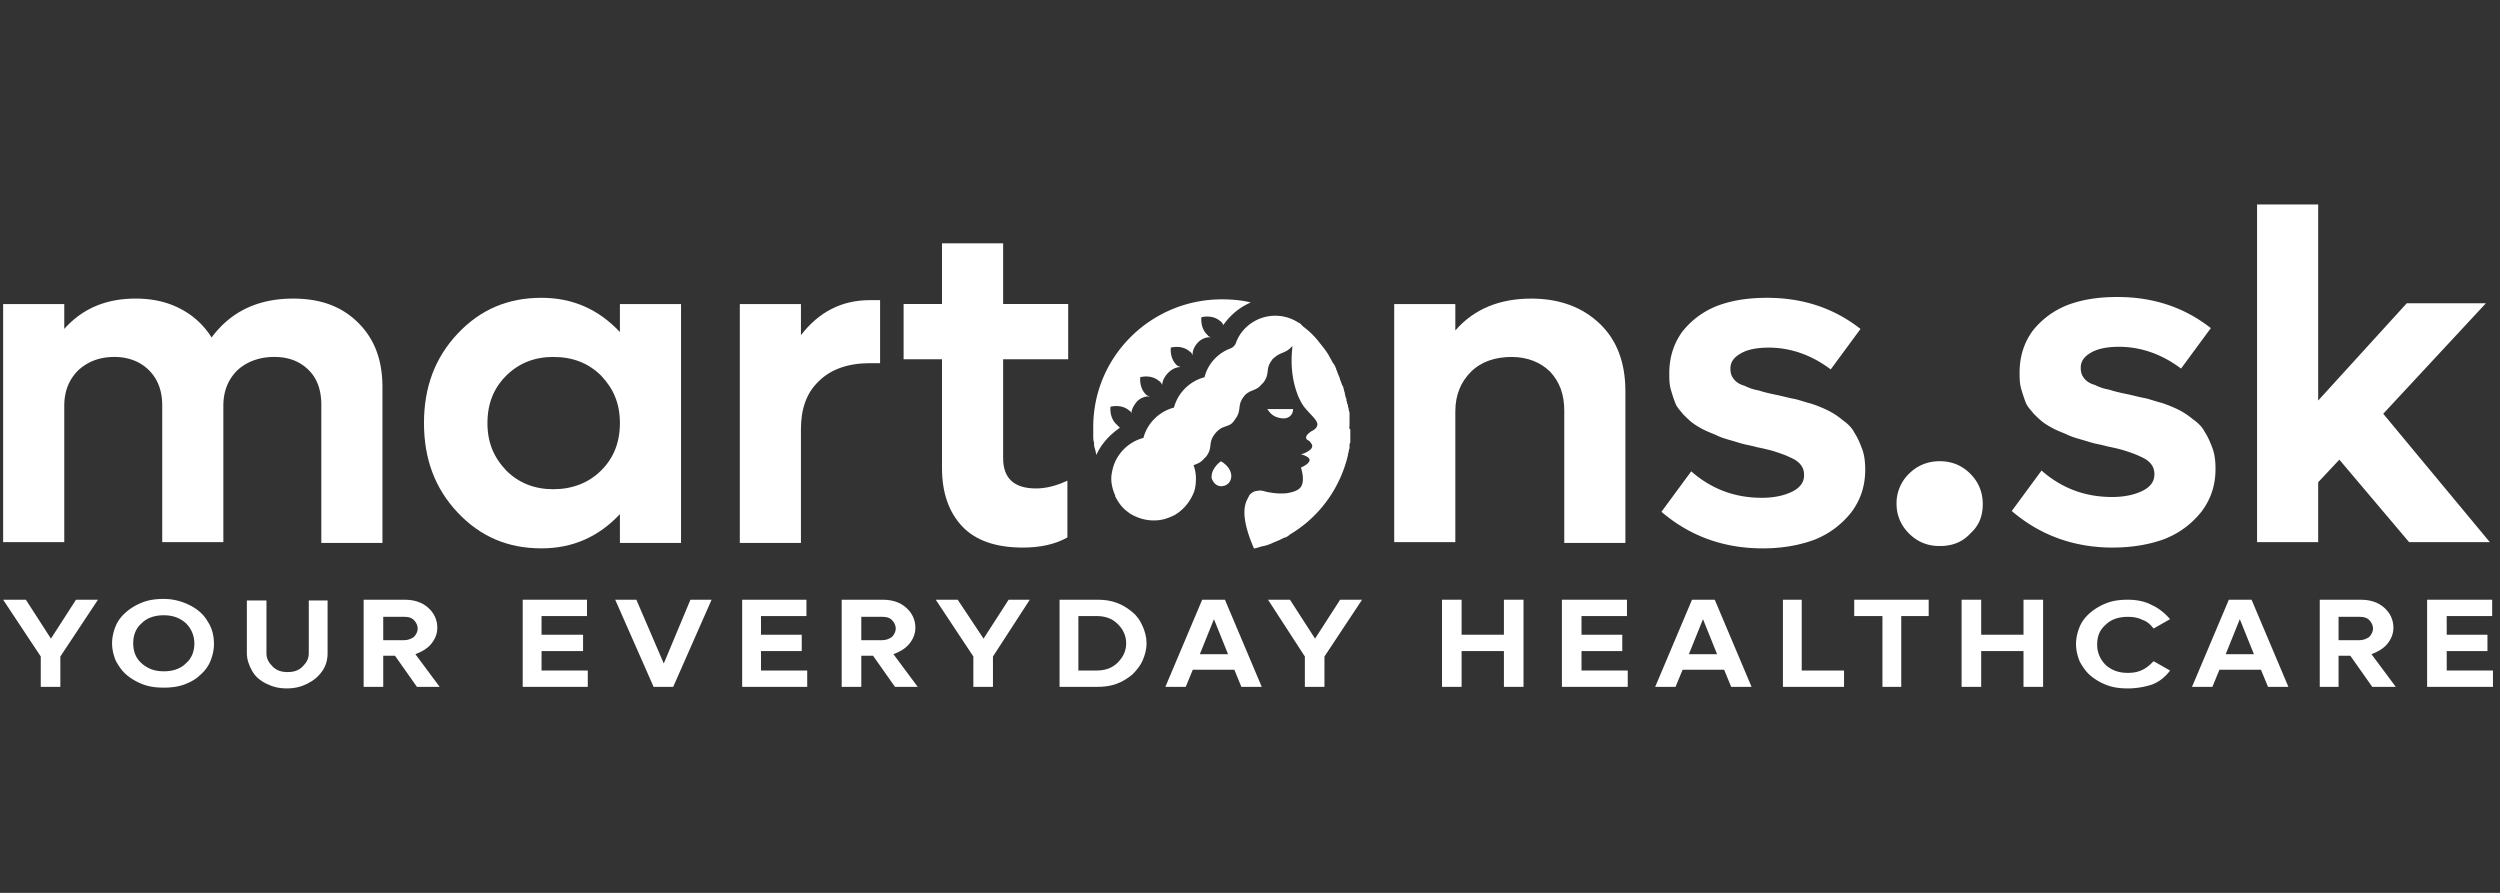
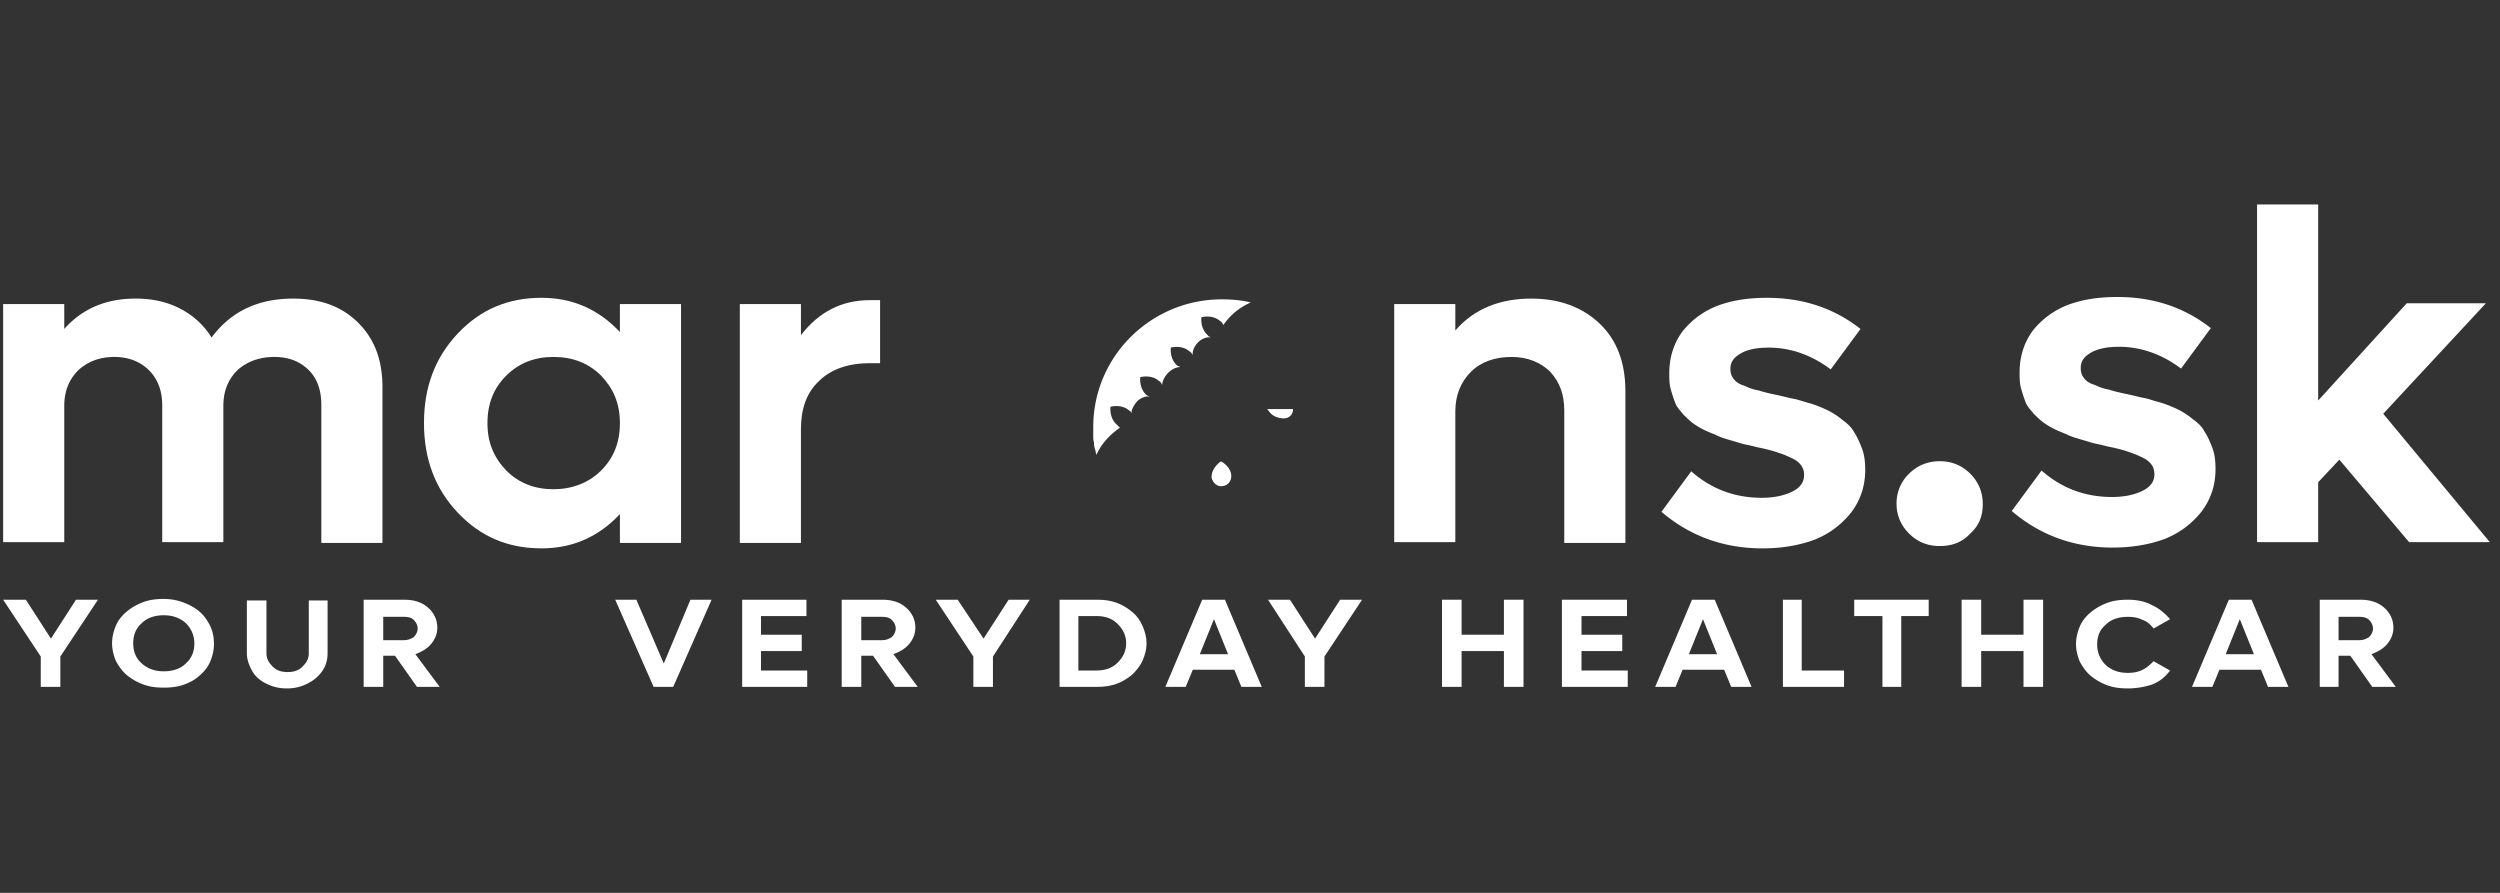
<svg xmlns="http://www.w3.org/2000/svg" width="238" height="85" fill="none">
  <rect width="100%" height="100%" fill="#333333" stroke="none" />
  <style>.B{fill:#fff}.C{fill:#fff}</style>
  <g clip-path="url(#i)">
    <path d="M7.237 57.093h2.089L5.745 62.5v2.889H3.88V62.5L.298 57.093h2.164l2.387 3.704 2.387-3.704z" class="C" />
    <mask id="A" maskUnits="userSpaceOnUse" x="-19" y="0" width="276" height="85">
      <path d="M256.279.5H-18.652v84h274.931V.5z" class="B" />
    </mask>
    <g mask="url(#A)" class="C">
      <path d="M17.533 65.167c-.597.222-1.268.296-1.94.296s-1.343-.074-1.94-.296a5.38 5.38 0 0 1-1.567-.889c-.448-.37-.746-.815-1.044-1.333-.224-.519-.373-1.111-.373-1.704s.149-1.185.373-1.704.597-.963 1.044-1.333.97-.667 1.567-.889 1.268-.296 1.94-.296c.895 0 1.716.222 2.462.593s1.343.889 1.716 1.556c.448.667.597 1.407.597 2.148 0 .593-.149 1.185-.373 1.704s-.597.963-1.044 1.333c-.299.296-.821.593-1.418.815zm-4.029-2c.597.519 1.268.741 2.089.741s1.567-.222 2.089-.741c.597-.519.821-1.185.821-1.926a2.68 2.68 0 0 0-.821-1.926c-.597-.518-1.268-.741-2.089-.741s-1.567.222-2.089.741c-.597.519-.821 1.185-.821 1.926s.224 1.407.821 1.926z" />
    </g>
    <mask id="B" maskUnits="userSpaceOnUse" x="-19" y="0" width="276" height="85">
      <path d="M256.279.5H-18.652v84h274.931V.5z" class="B" />
    </mask>
    <g mask="url(#B)" class="C">
      <path d="M29.247 65.093c-.597.296-1.194.444-1.94.444s-1.343-.148-1.94-.444-1.045-.667-1.343-1.185-.522-1.111-.522-1.704v-5.037h1.865v5.037c0 .519.224.889.597 1.259s.821.518 1.418.518 1.044-.148 1.418-.518.597-.741.597-1.259v-5.037h1.79v5.037c0 .593-.149 1.185-.522 1.704s-.821.889-1.418 1.185z" />
    </g>
    <mask id="C" maskUnits="userSpaceOnUse" x="-19" y="0" width="276" height="85">
      <path d="M256.279.5H-18.652v84h274.931V.5z" class="B" />
    </mask>
    <g mask="url(#C)" class="C">
      <use href="#j" />
    </g>
    <mask id="D" maskUnits="userSpaceOnUse" x="-19" y="0" width="276" height="85">
      <path d="M256.279.5H-18.652v84h274.931V.5z" class="B" />
    </mask>
    <g mask="url(#D)" class="C">
-       <path d="M51.554 63.833h4.402v1.556h-6.193v-8.296h6.118v1.556h-4.327v1.778h3.954v1.556h-3.954v1.852z" />
-     </g>
+       </g>
    <mask id="E" maskUnits="userSpaceOnUse" x="-19" y="0" width="276" height="85">
      <path d="M256.279.5H-18.652v84h274.931V.5z" class="B" />
    </mask>
    <g mask="url(#E)" class="C">
      <path d="M65.73 57.093h2.014l-3.656 8.296h-1.865l-3.656-8.296h2.014l2.611 6.074 2.537-6.074z" />
    </g>
    <mask id="F" maskUnits="userSpaceOnUse" x="-19" y="0" width="276" height="85">
      <path d="M256.279.5H-18.652v84h274.931V.5z" class="B" />
    </mask>
    <g mask="url(#F)" class="C">
      <path d="M72.445 63.833h4.402v1.556h-6.192v-8.296h6.118v1.556h-4.327v1.778h3.88v1.556h-3.88v1.852z" />
    </g>
    <mask id="G" maskUnits="userSpaceOnUse" x="-19" y="0" width="276" height="85">
      <path d="M256.279.5H-18.652v84h274.931V.5z" class="B" />
    </mask>
    <g mask="url(#G)" class="C">
      <path d="M85.203 65.389l-2.089-2.963h-1.119v2.963h-1.865v-8.296h3.88c.895 0 1.641.222 2.238.741s.895 1.185.895 1.926c0 .592-.224 1.111-.597 1.555s-.895.741-1.492.963l2.313 3.111h-2.164zm-3.208-6.741v2.296h2.014c.373 0 .672-.148.895-.296.224-.222.373-.518.373-.815s-.149-.593-.373-.815-.522-.296-.895-.296h-2.014v-.074z" />
    </g>
    <mask id="H" maskUnits="userSpaceOnUse" x="-19" y="0" width="276" height="85">
      <path d="M256.279.5H-18.652v84h274.931V.5z" class="B" />
    </mask>
    <g mask="url(#H)" class="C">
      <path d="M96.021 57.093h2.014L94.529 62.5v2.889h-1.865V62.5l-3.581-5.407h2.089l2.462 3.704 2.387-3.704z" />
    </g>
    <mask id="I" maskUnits="userSpaceOnUse" x="-19" y="0" width="276" height="85">
      <path d="M256.279.5H-18.652v84h274.931V.5z" class="B" />
    </mask>
    <g mask="url(#I)" class="C">
      <path d="M104.452 57.093c.671 0 1.268.074 1.865.296s1.044.519 1.492.889.746.815.97 1.333.373 1.037.373 1.63-.149 1.111-.373 1.63-.597.963-.97 1.333c-.448.37-.895.667-1.492.889s-1.194.296-1.865.296h-3.582v-8.296h3.582zm-.075 6.741c.821 0 1.492-.222 2.014-.741s.821-1.111.821-1.852-.298-1.333-.821-1.852-1.193-.741-2.014-.741h-1.716v5.185h1.716z" />
    </g>
    <mask id="J" maskUnits="userSpaceOnUse" x="-19" y="0" width="276" height="85">
      <path d="M256.279.5H-18.652v84h274.931V.5z" class="B" />
    </mask>
    <g mask="url(#J)" class="C">
      <path d="M118.179 65.389l-.671-1.63h-3.954l-.672 1.63h-1.94l3.507-8.296h2.164l3.506 8.296h-1.94zm-3.954-3.111h2.686l-1.343-3.333-1.343 3.333z" />
    </g>
    <mask id="K" maskUnits="userSpaceOnUse" x="-19" y="0" width="276" height="85">
      <path d="M256.279.5H-18.652v84h274.931V.5z" class="B" />
    </mask>
    <g mask="url(#K)" class="C">
      <path d="M127.58 57.093h2.089l-3.581 5.407v2.889h-1.865V62.5l-3.507-5.407h2.089l2.388 3.704 2.387-3.704z" />
    </g>
    <mask id="L" maskUnits="userSpaceOnUse" x="-19" y="0" width="276" height="85">
      <path d="M256.279.5H-18.652v84h274.931V.5z" class="B" />
    </mask>
    <g mask="url(#L)" class="C">
      <use href="#k" />
    </g>
    <mask id="M" maskUnits="userSpaceOnUse" x="-19" y="0" width="276" height="85">
      <path d="M256.279.5H-18.652v84h274.931V.5z" class="B" />
    </mask>
    <g mask="url(#M)" class="C">
      <path d="M150.559 63.833h4.402v1.556h-6.267v-8.296h6.193v1.556h-4.328v1.778h3.88v1.556h-3.88v1.852z" />
    </g>
    <mask id="N" maskUnits="userSpaceOnUse" x="-19" y="0" width="276" height="85">
      <path d="M256.279.5H-18.652v84h274.931V.5z" class="B" />
    </mask>
    <g mask="url(#N)" class="C">
      <path d="M164.809 65.389l-.671-1.63h-3.954l-.672 1.63h-1.939l3.506-8.296h2.164l3.506 8.296h-1.94zm-4.028-3.111h2.686l-1.343-3.333-1.343 3.333z" />
    </g>
    <mask id="O" maskUnits="userSpaceOnUse" x="-19" y="0" width="276" height="85">
      <path d="M256.279.5H-18.652v84h274.931V.5z" class="B" />
    </mask>
    <g mask="url(#O)" class="C">
      <path d="M171.524 63.833h4.029v1.556h-5.819v-8.296h1.79v6.741z" />
    </g>
    <mask id="P" maskUnits="userSpaceOnUse" x="-19" y="0" width="276" height="85">
      <path d="M256.279.5H-18.652v84h274.931V.5z" class="B" />
    </mask>
    <g mask="url(#P)" class="C">
      <path d="M183.611 57.093v1.556h-2.612v6.741h-1.79v-6.741h-2.686v-1.556h7.088z" />
    </g>
    <mask id="Q" maskUnits="userSpaceOnUse" x="-19" y="0" width="276" height="85">
      <path d="M256.279.5H-18.652v84h274.931V.5z" class="B" />
    </mask>
    <g mask="url(#Q)" class="C">
      <path d="M192.638 57.093h1.865v8.296h-1.865v-3.407h-4.029v3.407h-1.865v-8.296h1.865v3.333h4.029v-3.333z" />
    </g>
    <mask id="R" maskUnits="userSpaceOnUse" x="-19" y="0" width="276" height="85">
      <path d="M256.279.5H-18.652v84h274.931V.5z" class="B" />
    </mask>
    <g mask="url(#R)" class="C">
      <path d="M202.561 65.537c-.671 0-1.343-.074-1.94-.296a5.36 5.36 0 0 1-1.566-.889c-.448-.37-.747-.815-1.045-1.333-.224-.519-.373-1.111-.373-1.704s.149-1.185.373-1.704.597-.963 1.045-1.333a5.36 5.36 0 0 1 1.566-.889c.597-.222 1.269-.296 1.94-.296.821 0 1.641.148 2.313.519.671.296 1.268.815 1.716 1.333l-1.567.889c-.298-.37-.597-.667-1.044-.815-.448-.222-.896-.296-1.418-.296-.821 0-1.567.222-2.089.741-.597.518-.821 1.111-.821 1.926 0 .741.299 1.407.821 1.926.597.519 1.268.741 2.089.741.522 0 .97-.074 1.418-.296s.746-.519 1.044-.815l1.567.889c-.448.593-.97 1.037-1.716 1.333-.672.222-1.492.37-2.313.37z" />
    </g>
    <mask id="S" maskUnits="userSpaceOnUse" x="-19" y="0" width="276" height="85">
      <path d="M256.279.5H-18.652v84h274.931V.5z" class="B" />
    </mask>
    <g mask="url(#S)" class="C">
      <path d="M215.916 65.389l-.672-1.63h-3.954l-.671 1.63h-1.94l3.507-8.296h2.163l3.507 8.296h-1.94zm-4.029-3.111h2.686l-1.343-3.333-1.343 3.333z" />
    </g>
    <mask id="T" maskUnits="userSpaceOnUse" x="-19" y="0" width="276" height="85">
      <path d="M256.279.5H-18.652v84h274.931V.5z" class="B" />
    </mask>
    <g mask="url(#T)" class="C">
      <path d="M225.839 65.389l-2.089-2.963h-1.119v2.963h-1.791v-8.296h3.88c.895 0 1.641.222 2.238.741s.895 1.185.895 1.926c0 .592-.224 1.111-.597 1.555s-.895.741-1.492.963l2.313 3.111h-2.238zm-3.208-6.741v2.296h2.014c.373 0 .672-.148.895-.296.224-.222.373-.518.373-.815s-.149-.593-.373-.815-.522-.296-.895-.296h-2.014v-.074z" />
    </g>
    <mask id="U" maskUnits="userSpaceOnUse" x="-19" y="0" width="276" height="85">
      <path d="M256.279.5H-18.652v84h274.931V.5z" class="B" />
    </mask>
    <g mask="url(#U)" class="C">
-       <path d="M232.927 63.833h4.402v1.556h-6.267v-8.296h6.192v1.556h-4.327v1.778h3.879v1.556h-3.879v1.852z" />
-     </g>
+       </g>
    <mask id="V" maskUnits="userSpaceOnUse" x="-19" y="0" width="276" height="85">
      <path d="M256.279.5H-18.652v84h274.931V.5z" class="B" />
    </mask>
    <g mask="url(#V)" class="C">
      <path d="M27.904 28.426c2.611 0 4.626.741 6.192 2.296s2.313 3.556 2.313 6.148v14.815H30.59V38.574c0-1.407-.373-2.519-1.194-3.333s-1.865-1.259-3.283-1.259-2.611.444-3.507 1.259c-.895.889-1.343 2-1.343 3.408v12.963h-5.819V38.574c0-1.407-.448-2.519-1.268-3.333s-1.94-1.259-3.283-1.259c-1.418 0-2.537.444-3.432 1.259-.895.889-1.343 2-1.343 3.408v12.963H.299V28.945h5.819v2.37c1.716-1.926 3.954-2.889 6.789-2.889 1.567 0 2.984.296 4.253.963a7.58 7.58 0 0 1 2.984 2.741c1.865-2.519 4.476-3.704 7.759-3.704z" />
    </g>
    <mask id="W" maskUnits="userSpaceOnUse" x="-19" y="0" width="276" height="85">
      <path d="M256.279.5H-18.652v84h274.931V.5z" class="B" />
    </mask>
    <g mask="url(#W)" class="C">
      <path d="M59.015 28.944h5.819v22.741h-5.819v-2.741c-2.014 2.148-4.476 3.259-7.461 3.259-3.208 0-5.819-1.111-7.983-3.407s-3.208-5.111-3.208-8.519 1.045-6.222 3.208-8.518 4.775-3.407 7.983-3.407c2.984 0 5.446 1.111 7.461 3.259v-2.667zm-6.342 17.63c1.791 0 3.357-.593 4.551-1.778s1.791-2.667 1.791-4.519-.597-3.259-1.791-4.518c-1.194-1.185-2.686-1.778-4.551-1.778-1.791 0-3.283.593-4.477 1.778s-1.791 2.667-1.791 4.518.597 3.259 1.791 4.519c1.194 1.185 2.686 1.778 4.477 1.778z" />
    </g>
    <mask id="X" maskUnits="userSpaceOnUse" x="-19" y="0" width="276" height="85">
      <path d="M256.279.5H-18.652v84h274.931V.5z" class="B" />
    </mask>
    <g mask="url(#X)" class="C">
      <path d="M82.815 28.574h.97v6h-.97c-2.089 0-3.73.593-4.85 1.704-1.194 1.111-1.716 2.667-1.716 4.593v10.815H70.43V28.945h5.819v2.963c1.716-2.222 3.88-3.333 6.566-3.333z" />
    </g>
    <mask id="Y" maskUnits="userSpaceOnUse" x="-19" y="0" width="276" height="85">
      <path d="M256.279.5H-18.652v84h274.931V.5z" class="B" />
    </mask>
    <g mask="url(#Y)" class="C">
-       <path d="M101.691 34.204h-6.193v9.407c0 1.926 1.044 2.889 3.134 2.889.895 0 1.865-.222 2.984-.741v5.407c-1.193.667-2.611.963-4.252.963-2.537 0-4.477-.667-5.745-2s-1.94-3.185-1.94-5.556v-10.37h-3.656v-5.259h3.656v-5.778h5.819v5.778h6.193v5.259z" />
-     </g>
+       </g>
    <mask id="Z" maskUnits="userSpaceOnUse" x="-19" y="0" width="276" height="85">
      <path d="M256.279.5H-18.652v84h274.931V.5z" class="B" />
    </mask>
    <g mask="url(#Z)" class="C">
      <path d="M145.784 28.426c2.686 0 4.85.815 6.491 2.37s2.462 3.704 2.462 6.444v14.445h-5.819V39.093c0-1.556-.448-2.741-1.343-3.704-.895-.889-2.164-1.407-3.656-1.407-1.567 0-2.909.444-3.879 1.407s-1.493 2.222-1.493 3.778v12.444h-5.819V28.945h5.819v2.518c1.791-2.074 4.253-3.037 7.237-3.037z" />
    </g>
    <mask id="a" maskUnits="userSpaceOnUse" x="-19" y="0" width="276" height="85">
      <path d="M256.279.5H-18.652v84h274.931V.5z" class="B" />
    </mask>
    <g mask="url(#a)" class="C">
      <path d="M167.794 52.204c-3.731 0-6.939-1.185-9.625-3.481l2.836-3.852c1.939 1.704 4.178 2.519 6.714 2.519 1.194 0 2.164-.222 2.91-.593s1.119-.889 1.119-1.556c0-.37-.074-.667-.298-.963s-.523-.518-1.045-.741c-.447-.222-.895-.37-1.343-.518s-1.044-.296-1.79-.444c-.523-.148-.97-.222-1.269-.296s-.746-.222-1.268-.37-.97-.296-1.268-.444-.746-.296-1.194-.519a7.34 7.34 0 0 1-1.119-.667c-.299-.222-.597-.518-.896-.815-.298-.37-.596-.667-.746-1.037s-.298-.815-.447-1.333-.149-1.037-.149-1.556c0-1.556.447-2.889 1.268-4 .895-1.111 2.014-1.926 3.357-2.444 1.418-.518 2.91-.741 4.701-.741 3.357 0 6.341.963 8.878 2.963l-2.835 3.852c-1.865-1.407-3.88-2.074-5.894-2.074-1.045 0-1.94.148-2.612.519s-1.044.815-1.044 1.481c0 .37.075.667.298.963s.523.519 1.045.667c.448.222.895.37 1.343.444.447.148 1.044.296 1.79.444.672.148 1.194.296 1.642.37.373.074.97.296 1.567.444.671.222 1.193.444 1.641.667a7.01 7.01 0 0 1 1.343.889c.522.37.895.741 1.119 1.185.298.444.522.963.746 1.556s.299 1.259.299 2c0 1.556-.448 2.889-1.343 4.074-.896 1.111-2.015 2-3.507 2.593-1.418.519-3.059.815-4.924.815z" />
    </g>
    <mask id="b" maskUnits="userSpaceOnUse" x="-19" y="0" width="276" height="85">
      <path d="M256.279.5H-18.652v84h274.931V.5z" class="B" />
    </mask>
    <g mask="url(#b)" class="C">
      <path d="M106.317 40.426c-.746-.667-.597-1.704-.597-1.704s1.044-.296 1.79.37c.15.074.224.222.224.37-.074-.37.149-.815.522-1.259.373-.37.896-.518 1.194-.444-.074-.074-.224-.074-.298-.148-.746-.667-.597-1.704-.597-1.704s1.044-.296 1.79.37c.15.074.224.222.299.37 0-.37.224-.815.597-1.185s.82-.519 1.119-.519c-.075-.074-.224-.074-.299-.148-.746-.667-.596-1.704-.596-1.704s1.044-.296 1.79.37c.149.074.224.222.299.37-.075-.37.149-.889.522-1.259s.895-.519 1.194-.444c-.075-.074-.224-.074-.299-.222-.746-.667-.597-1.704-.597-1.704s1.045-.296 1.791.37c.149.074.224.222.298.37a6.1 6.1 0 0 1 2.612-2.148c-.896-.222-1.866-.296-2.761-.296-6.715 0-12.236 5.407-12.236 12.148v.741.148c0 .222 0 .37.075.593v.148c0 .222.075.444.149.667 0 .148.075.296.075.37.447-1.037 1.268-1.926 2.238-2.593l-.298-.296z" />
    </g>
    <mask id="c" maskUnits="userSpaceOnUse" x="-19" y="0" width="276" height="85">
-       <path d="M256.279.5H-18.652v84h274.931V.5z" class="B" />
-     </mask>
+       </mask>
    <g mask="url(#c)" class="C">
-       <path d="M128.475 40.426v-.667-.296c0-.148 0-.296-.074-.37 0-.148 0-.222-.075-.37 0-.074 0-.222-.075-.296 0-.148-.074-.222-.074-.37 0-.074 0-.148-.075-.222 0-.148-.074-.296-.074-.37v-.074c-.075-.148-.075-.296-.15-.519 0-.074 0-.074-.074-.148-.075-.148-.075-.222-.149-.37 0-.074-.075-.148-.075-.222-.075-.296-.224-.519-.298-.815 0-.074-.075-.074-.075-.148v-.074c-.075-.074-.075-.222-.149-.296 0-.074-.075-.074-.075-.148l-.074-.074-.448-.815c-.224-.37-.522-.741-.821-1.111a7.75 7.75 0 0 0-1.567-1.555l-.223-.222c-.075-.074-.15-.148-.224-.148a3.97 3.97 0 0 0-2.238-.667c-1.716 0-3.209 1.111-3.731 2.593-.074.222-.298.444-.522.519-1.194.444-2.164 1.481-2.462 2.741-1.418.37-2.537 1.481-2.91 2.889-1.417.37-2.537 1.481-2.91 2.889-1.417.37-2.536 1.481-2.909 2.889-.075.296-.15.667-.15.963 0 .593.15 1.111.373 1.63v.074c.299.593.672 1.111 1.194 1.482 0 0 .075 0 .075.074.671.444 1.492.741 2.387.741h.075c.746 0 1.343-.222 1.94-.518.746-.444 1.343-1.111 1.716-1.926.224-.444.298-.963.298-1.556 0-.444-.074-.815-.224-1.259.373-.148.672-.222 1.045-.667l.149-.148c.671-.889.149-1.259.821-2.148.224-.296.447-.444.671-.593l.597-.222c.224-.074.448-.222.672-.593.671-.889.149-1.259.82-2.148.149-.222.373-.37.522-.445.075-.074.15-.074.15-.074.298-.148.671-.222.97-.593l.223-.222c.672-.889.15-1.259.821-2.148.075-.148.224-.222.299-.296.522-.444.969-.37 1.492-.889l.149-.148v.148c-.224 2.074.149 3.556.522 4.519.299.741.597 1.111.597 1.111.597.741 1.194 1.185 1.268 1.63 0 .222-.074.37-.373.593-.074 0-.074.074-.149.074-.224.148-.671.444-.522.741 0 .074.074.074.149.148.149.074.224.148.299.296.074.074.149.222.074.37 0 .074-.074.148-.149.222-.448.37-.895.444-.895.444s.895.222.82.593-.82.667-.82.667c.149.519.298 1.185.074 1.704s-.97.667-1.417.741c-.672.074-1.343 0-2.015-.148-.224-.074-.522-.148-.746-.074-.373 0-.671.222-.821.444l-.223.444c-.597 1.259.074 3.185.671 4.593.149 0 .299-.074.373-.074s.149-.074.224-.074.149-.074.298-.074c.075 0 .224-.074.299-.074s.149-.074.224-.074l1.044-.444.448-.222h.074c.15-.074.299-.148.448-.296 2.761-1.63 4.775-4.37 5.521-7.556v-.074c.075-.222.075-.37.149-.592v-.222c0-.074 0-.222.075-.296v-.296-.296-.444-.222c-.149-.074-.075-.222-.075-.444 0 .074 0 .074 0 0z" />
+       <path d="M128.475 40.426v-.667-.296c0-.148 0-.296-.074-.37 0-.148 0-.222-.075-.37 0-.074 0-.222-.075-.296 0-.148-.074-.222-.074-.37 0-.074 0-.148-.075-.222 0-.148-.074-.296-.074-.37v-.074c-.075-.148-.075-.296-.15-.519 0-.074 0-.074-.074-.148-.075-.148-.075-.222-.149-.37 0-.074-.075-.148-.075-.222-.075-.296-.224-.519-.298-.815 0-.074-.075-.074-.075-.148v-.074c-.075-.074-.075-.222-.149-.296 0-.074-.075-.074-.075-.148l-.074-.074-.448-.815c-.224-.37-.522-.741-.821-1.111a7.75 7.75 0 0 0-1.567-1.555l-.223-.222c-.075-.074-.15-.148-.224-.148a3.97 3.97 0 0 0-2.238-.667c-1.716 0-3.209 1.111-3.731 2.593-.074.222-.298.444-.522.519-1.194.444-2.164 1.481-2.462 2.741-1.418.37-2.537 1.481-2.91 2.889-1.417.37-2.537 1.481-2.91 2.889-1.417.37-2.536 1.481-2.909 2.889-.075.296-.15.667-.15.963 0 .593.15 1.111.373 1.63v.074c.299.593.672 1.111 1.194 1.482 0 0 .075 0 .075.074.671.444 1.492.741 2.387.741h.075c.746 0 1.343-.222 1.94-.518.746-.444 1.343-1.111 1.716-1.926.224-.444.298-.963.298-1.556 0-.444-.074-.815-.224-1.259.373-.148.672-.222 1.045-.667l.149-.148c.671-.889.149-1.259.821-2.148.224-.296.447-.444.671-.593l.597-.222c.224-.074.448-.222.672-.593.671-.889.149-1.259.82-2.148.149-.222.373-.37.522-.445.075-.074.15-.074.15-.074.298-.148.671-.222.97-.593c.672-.889.15-1.259.821-2.148.075-.148.224-.222.299-.296.522-.444.969-.37 1.492-.889l.149-.148v.148c-.224 2.074.149 3.556.522 4.519.299.741.597 1.111.597 1.111.597.741 1.194 1.185 1.268 1.63 0 .222-.074.37-.373.593-.074 0-.074.074-.149.074-.224.148-.671.444-.522.741 0 .074.074.074.149.148.149.074.224.148.299.296.074.074.149.222.074.37 0 .074-.074.148-.149.222-.448.37-.895.444-.895.444s.895.222.82.593-.82.667-.82.667c.149.519.298 1.185.074 1.704s-.97.667-1.417.741c-.672.074-1.343 0-2.015-.148-.224-.074-.522-.148-.746-.074-.373 0-.671.222-.821.444l-.223.444c-.597 1.259.074 3.185.671 4.593.149 0 .299-.074.373-.074s.149-.074.224-.074.149-.074.298-.074c.075 0 .224-.074.299-.074s.149-.074.224-.074l1.044-.444.448-.222h.074c.15-.074.299-.148.448-.296 2.761-1.63 4.775-4.37 5.521-7.556v-.074c.075-.222.075-.37.149-.592v-.222c0-.074 0-.222.075-.296v-.296-.296-.444-.222c-.149-.074-.075-.222-.075-.444 0 .074 0 .074 0 0z" />
    </g>
    <mask id="d" maskUnits="userSpaceOnUse" x="-19" y="0" width="276" height="85">
      <path d="M256.279.5H-18.652v84h274.931V.5z" class="B" />
    </mask>
    <g mask="url(#d)" class="C">
      <path d="M116.463 44.056c-.149-.074-.223-.148-.223-.148s-.896.593-.896 1.481c0 .074 0 .222.075.296.149.37.522.667.97.593.597-.074.895-.593.82-1.111s-.447-.889-.746-1.111z" />
    </g>
    <mask id="e" maskUnits="userSpaceOnUse" x="-19" y="0" width="276" height="85">
      <path d="M256.279.5H-18.652v84h274.931V.5z" class="B" />
    </mask>
    <g mask="url(#e)" class="C">
      <path d="M122.208 39.833c.522 0 .895-.37.895-.889h-1.119-1.343c.075.074.299.519.821.741.224.074.448.148.746.148z" />
    </g>
    <mask id="f" maskUnits="userSpaceOnUse" x="-19" y="0" width="276" height="85">
      <path d="M256.279.5H-18.652v84h274.931V.5z" class="B" />
    </mask>
    <g mask="url(#f)" class="C">
      <path d="M184.655 51.982c-1.119 0-2.089-.37-2.91-1.185-.746-.741-1.193-1.704-1.193-2.815a3.9 3.9 0 0 1 1.193-2.889c.747-.741 1.716-1.185 2.91-1.185 1.119 0 2.089.37 2.91 1.185.746.741 1.194 1.704 1.194 2.889s-.373 2.074-1.194 2.815c-.746.815-1.716 1.185-2.91 1.185z" />
    </g>
    <mask id="g" maskUnits="userSpaceOnUse" x="-19" y="0" width="276" height="85">
      <path d="M256.279.5H-18.652v84h274.931V.5z" class="B" />
    </mask>
    <g mask="url(#g)" class="C">
      <path d="M201.144 52.13c-3.731 0-6.939-1.185-9.625-3.482l2.835-3.852c1.94 1.704 4.178 2.518 6.715 2.518 1.194 0 2.164-.222 2.91-.593s1.119-.889 1.119-1.556c0-.37-.075-.667-.298-.963s-.523-.518-1.045-.741c-.448-.222-.895-.37-1.343-.519s-1.044-.296-1.791-.444c-.522-.148-.969-.222-1.268-.296s-.746-.222-1.268-.37-.97-.296-1.269-.444-.746-.296-1.193-.519-.821-.444-1.119-.667-.597-.518-.896-.815c-.298-.37-.597-.667-.746-1.037s-.298-.815-.447-1.333-.15-1.037-.15-1.556c0-1.556.448-2.889 1.269-4 .895-1.111 2.014-1.926 3.357-2.445 1.418-.518 2.91-.741 4.7-.741 3.358 0 6.342.963 8.879 2.963l-2.835 3.852c-1.866-1.407-3.88-2.074-5.894-2.074-1.045 0-1.94.148-2.612.518s-1.044.815-1.044 1.482c0 .37.074.667.298.963s.522.519 1.045.667c.447.222.895.37 1.343.444.447.148 1.044.296 1.79.444.672.148 1.194.296 1.642.37.373.074.97.296 1.566.444.672.222 1.194.445 1.642.667a7.04 7.04 0 0 1 1.343.889c.522.37.895.741 1.119 1.185.298.444.522.963.746 1.556s.298 1.259.298 2c0 1.556-.447 2.889-1.343 4.074-.895 1.111-2.014 2-3.506 2.593-1.418.519-3.059.815-4.924.815z" />
    </g>
    <mask id="h" maskUnits="userSpaceOnUse" x="-19" y="0" width="276" height="85">
      <path d="M256.279.5H-18.652v84h274.931V.5z" class="B" />
    </mask>
    <g mask="url(#h)">
      <path d="M229.346 51.611l-6.641-7.852-2.014 2.148v5.704h-5.819V19.463h5.819V38.13l8.431-9.259h7.535l-9.774 10.519 10.147 12.222h-7.684z" fill="#fff" />
    </g>
  </g>
  <defs>
    <clipPath id="i">
      <path transform="translate(0 .5)" d="M0 0h238v84H0z" class="B" />
    </clipPath>
    <path id="j" d="M39.692 65.389l-2.089-2.963h-1.119v2.963h-1.865v-8.296h3.88c.895 0 1.641.222 2.238.741s.895 1.185.895 1.926c0 .592-.224 1.111-.597 1.555s-.895.741-1.492.963l2.313 3.111h-2.164zm-3.208-6.741v2.296h2.014c.373 0 .672-.148.895-.296.224-.222.373-.518.373-.815s-.149-.593-.373-.815-.522-.296-.895-.296h-2.014v-.074z" />
    <path id="k" d="M143.173 57.093h1.865v8.296h-1.865v-3.407h-4.029v3.407h-1.865v-8.296h1.865v3.333h4.029v-3.333z" />
  </defs>
</svg>